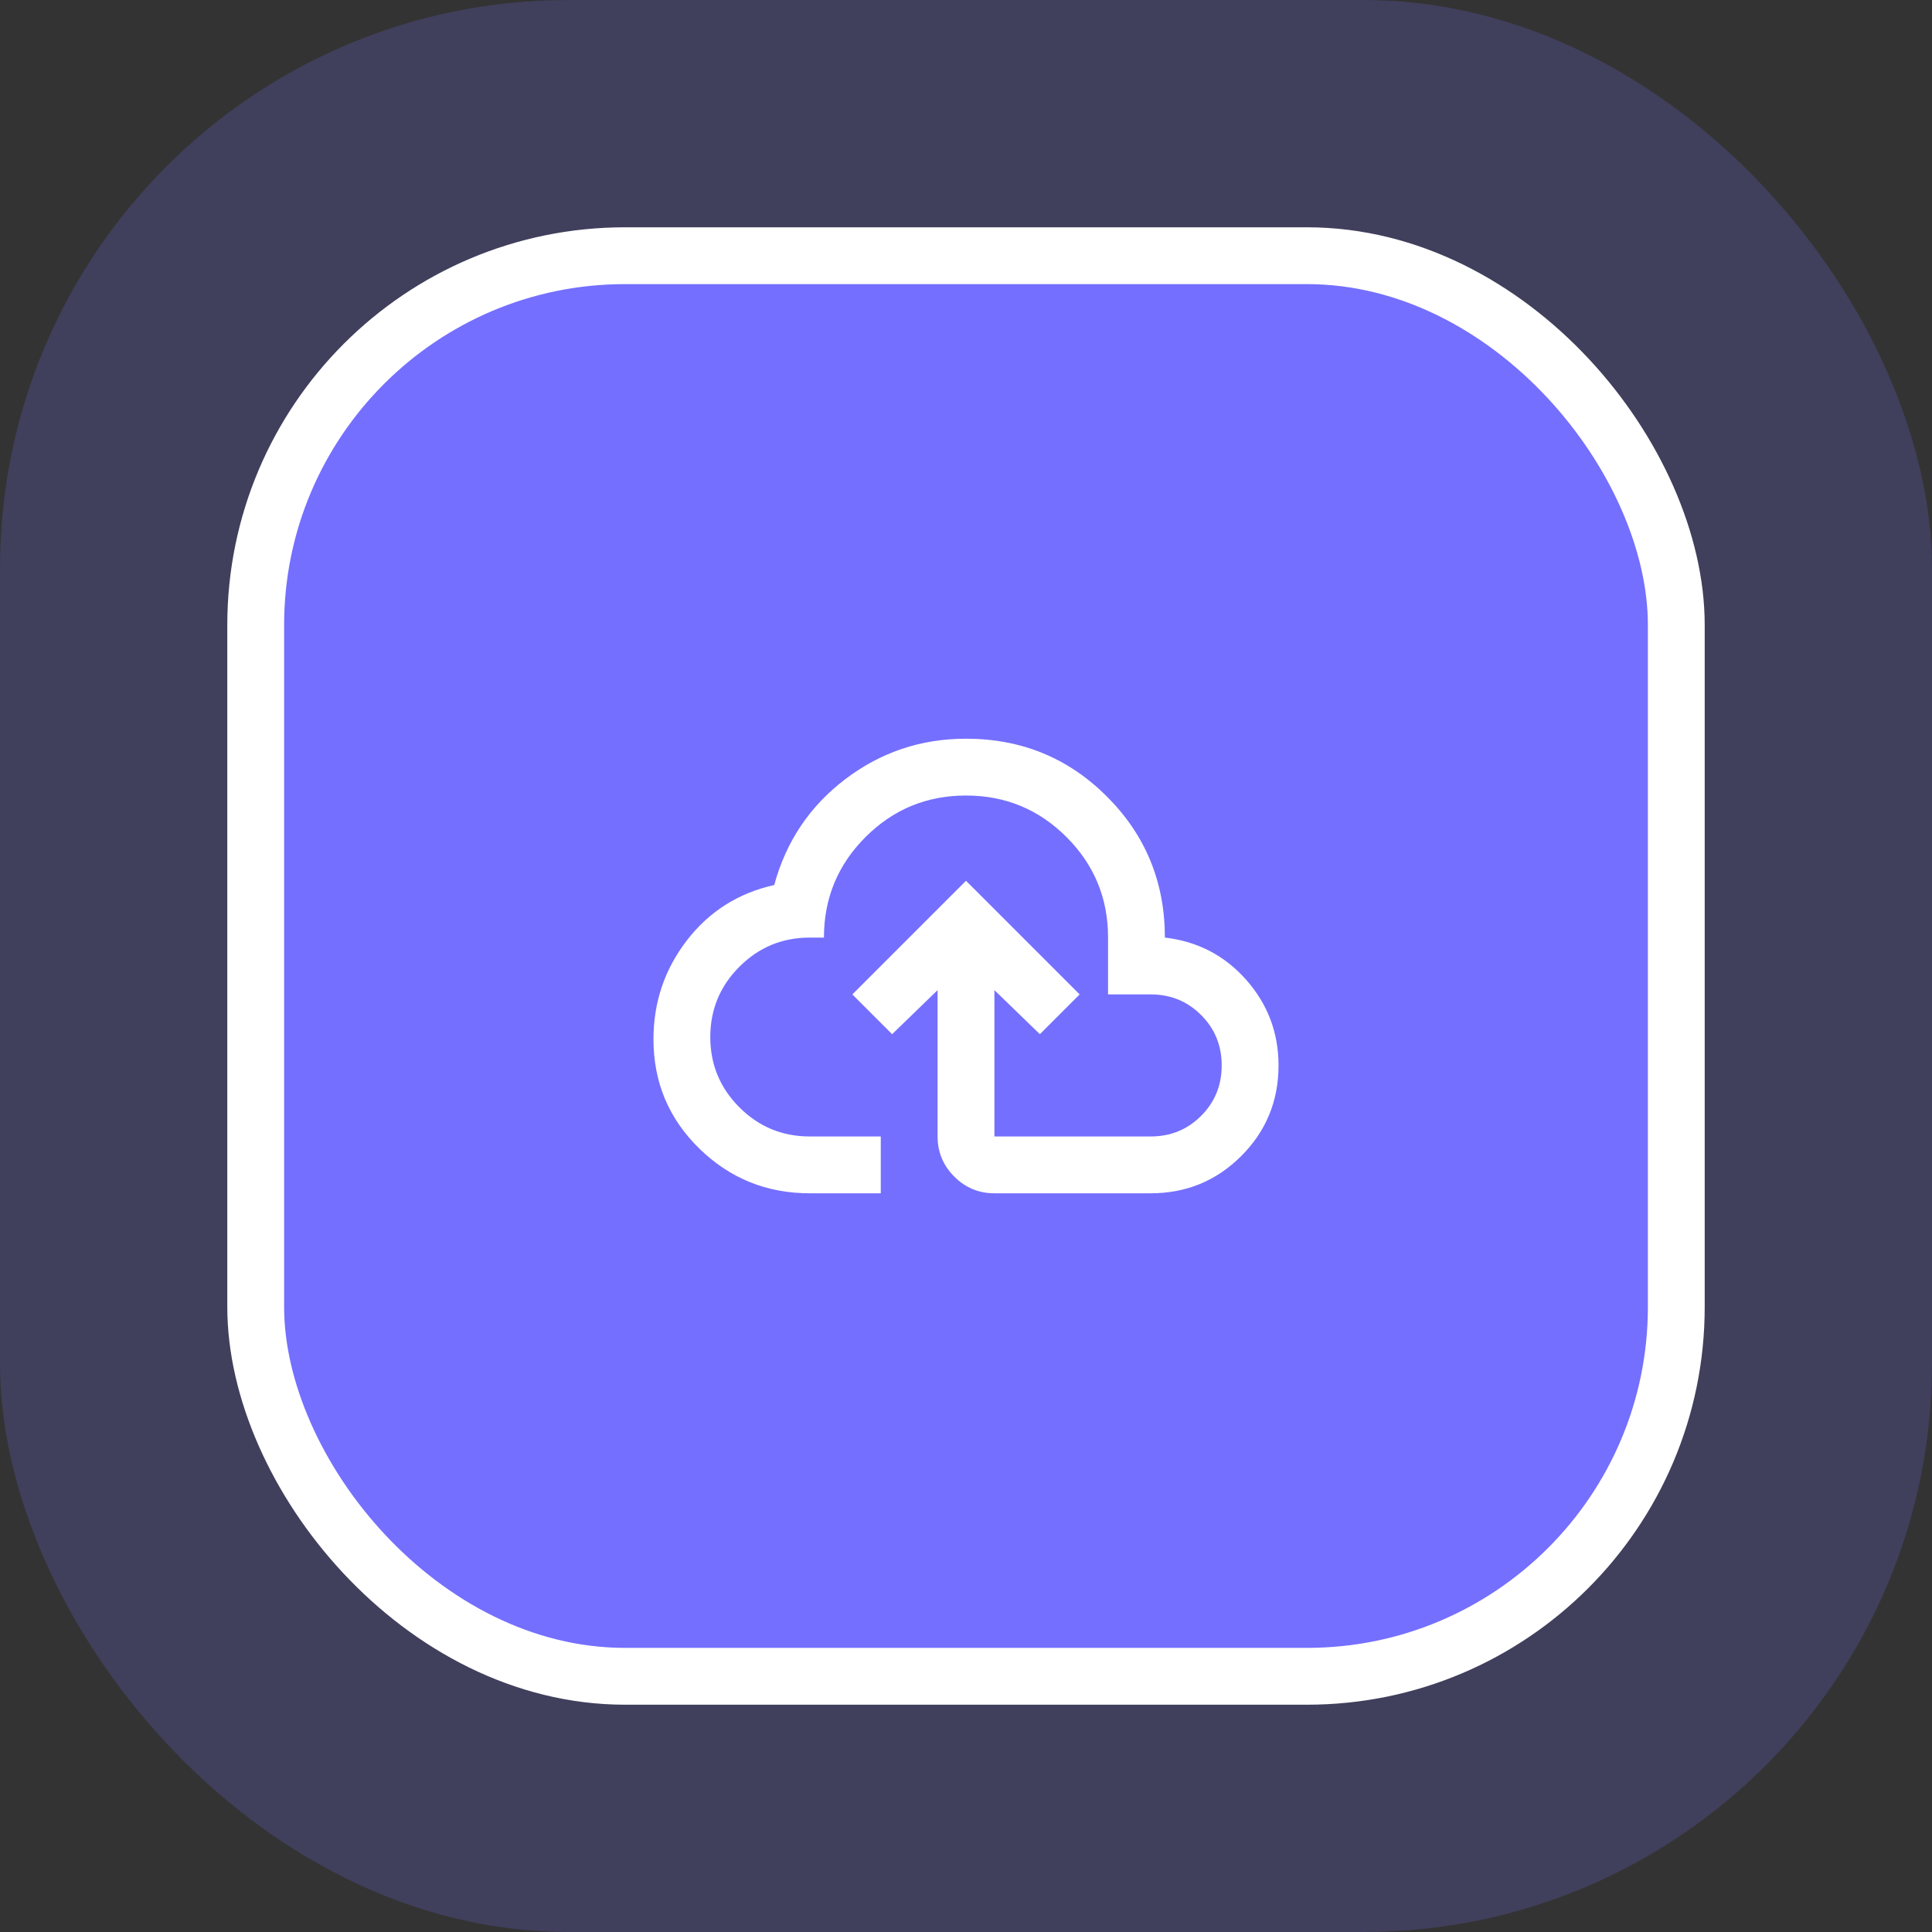
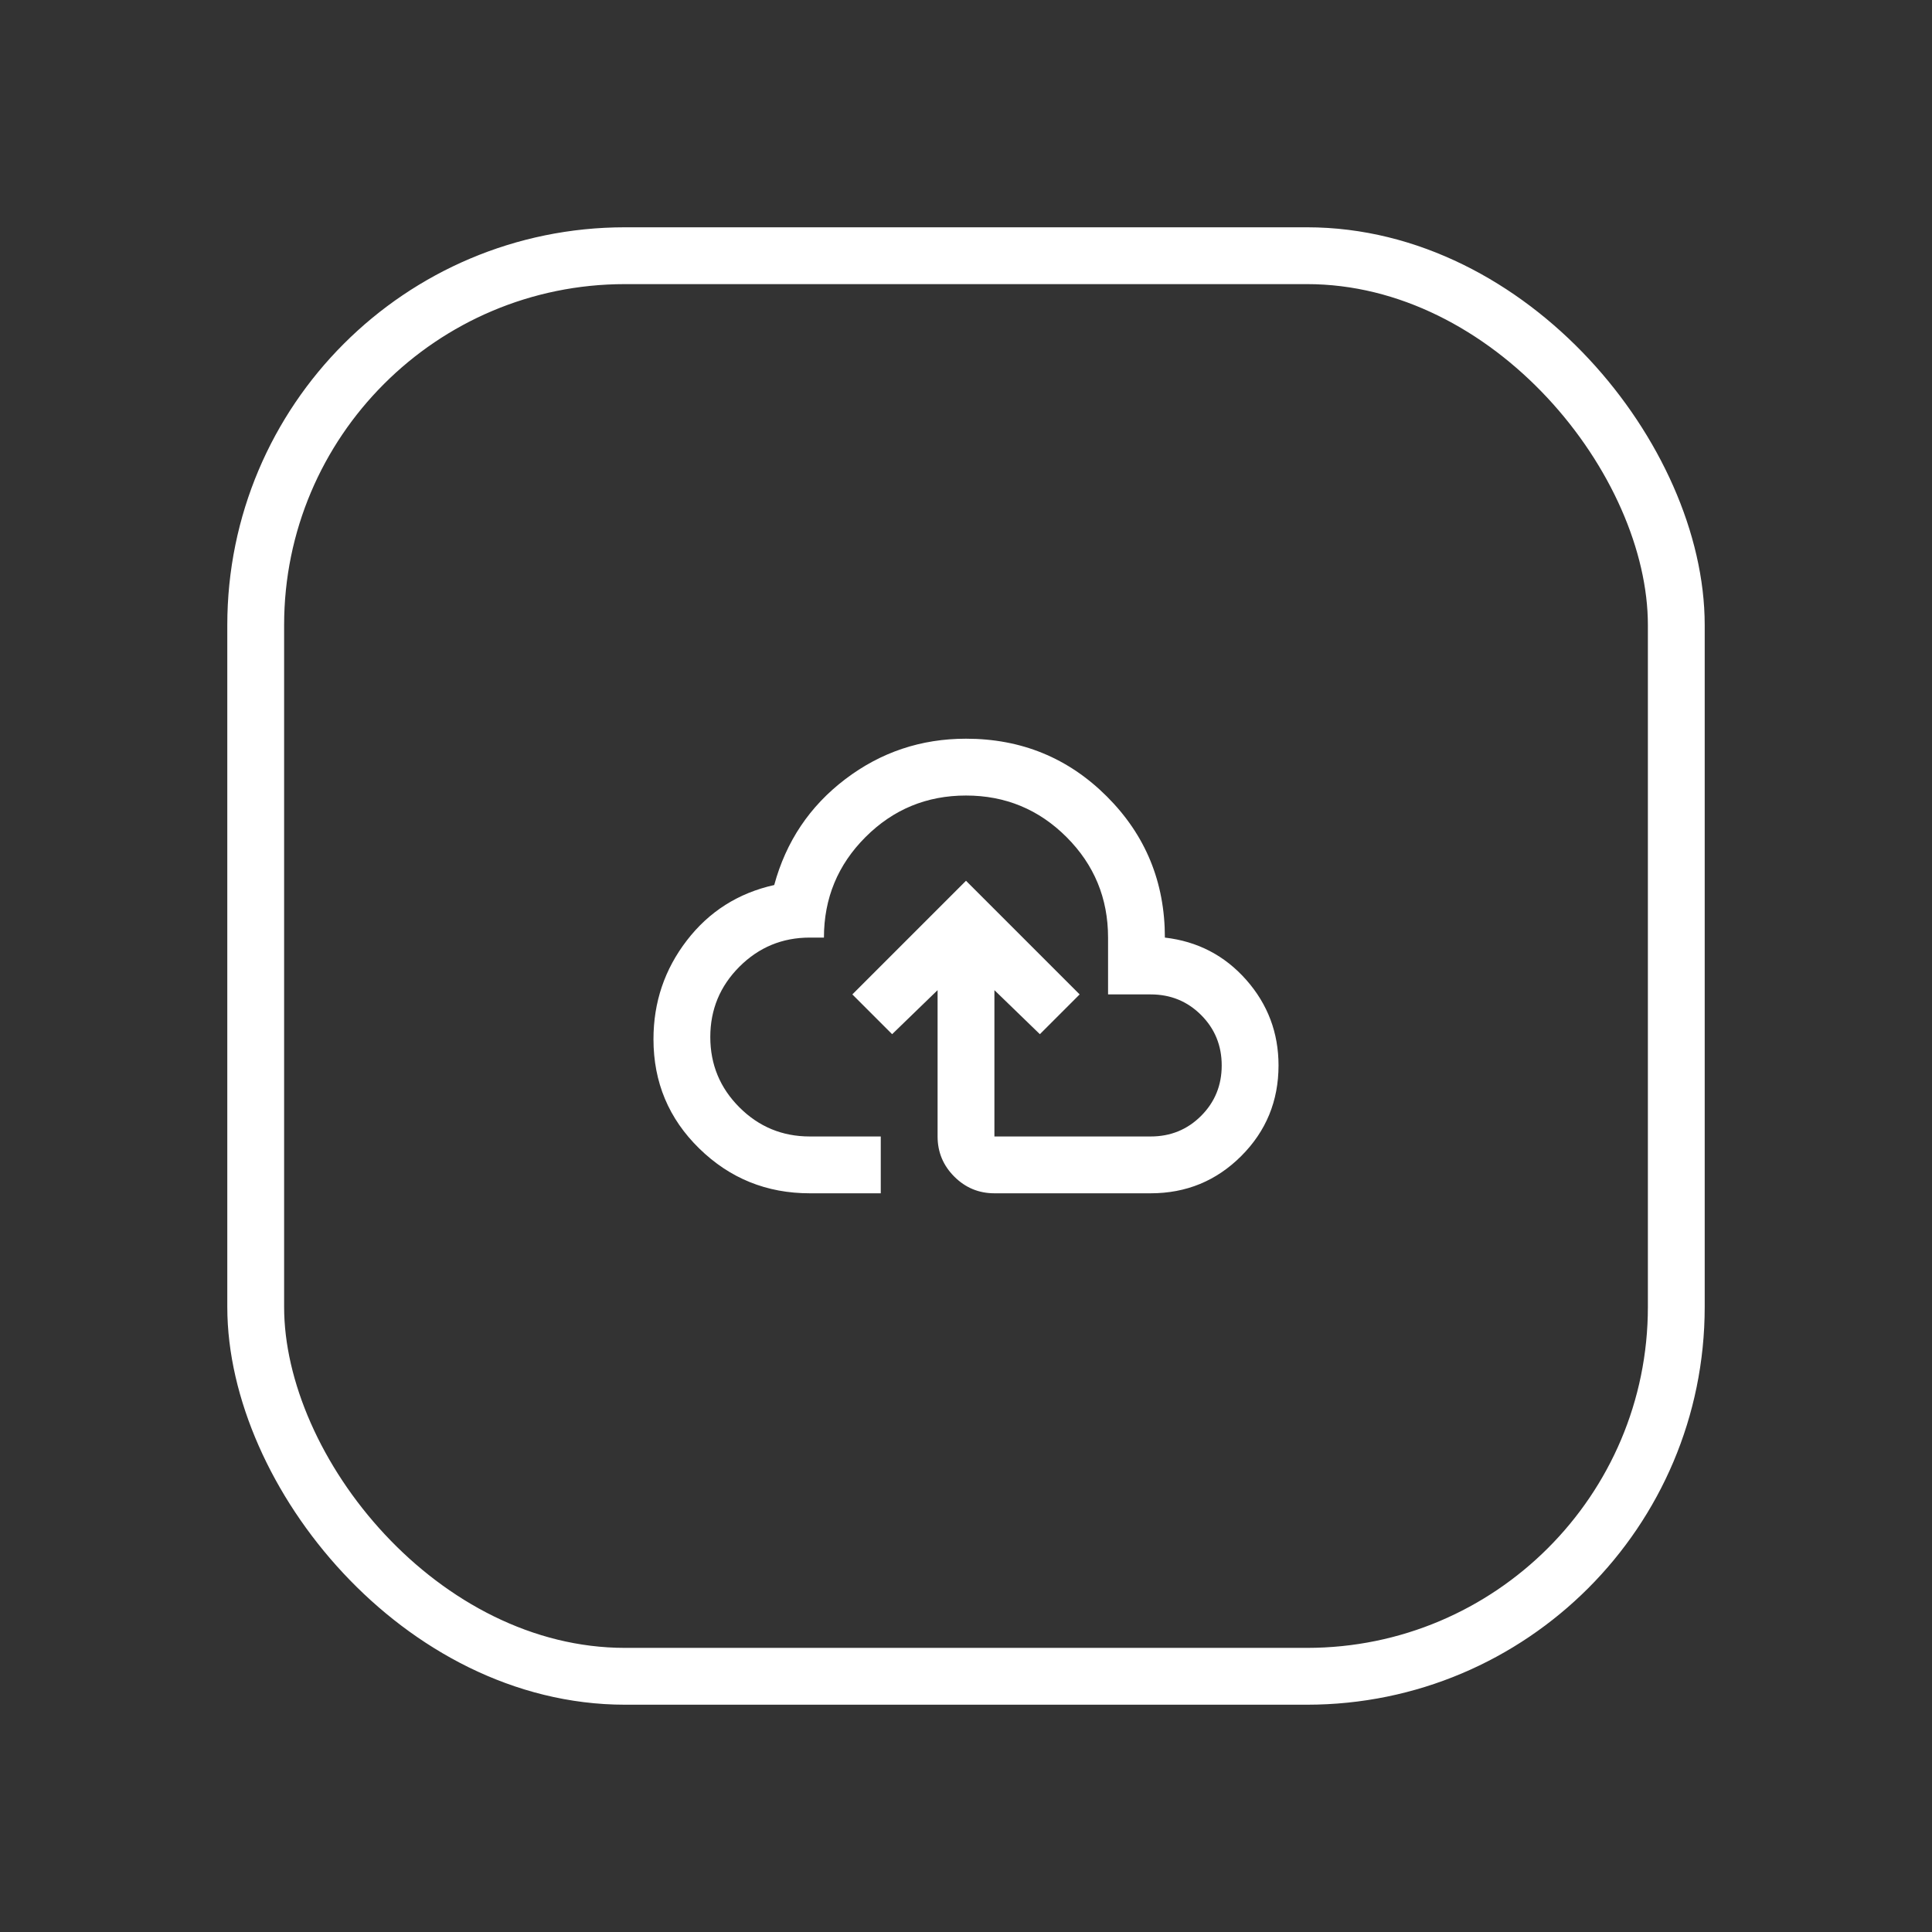
<svg xmlns="http://www.w3.org/2000/svg" width="68" height="68" viewBox="0 0 68 68" fill="none">
  <rect x="0" y="0" width="68" height="68" fill="#333333" stroke="none" />
-   <rect width="68" height="68" rx="20" fill="#746FFF" fill-opacity="0.2" />
-   <rect x="9" y="9" width="50" height="50" rx="13" fill="#746FFF" />
  <rect x="9" y="9" width="50" height="50" rx="13" stroke="white" stroke-width="2" />
  <path d="M28.5 42C26.983 42 25.688 41.475 24.613 40.425C23.538 39.375 23 38.092 23 36.575C23 35.275 23.392 34.117 24.175 33.1C24.958 32.083 25.983 31.433 27.25 31.15C27.667 29.617 28.5 28.375 29.75 27.425C31 26.475 32.417 26 34 26C35.95 26 37.604 26.679 38.962 28.037C40.321 29.396 41 31.05 41 33C42.15 33.133 43.104 33.629 43.863 34.487C44.621 35.346 45 36.35 45 37.5C45 38.75 44.563 39.813 43.688 40.688C42.813 41.563 41.75 42 40.5 42H35C34.45 42 33.979 41.804 33.588 41.413C33.196 41.021 33 40.55 33 40V34.85L31.4 36.4L30 35L34 31L38 35L36.6 36.4L35 34.85V40H40.5C41.2 40 41.792 39.758 42.275 39.275C42.758 38.792 43 38.2 43 37.5C43 36.8 42.758 36.208 42.275 35.725C41.792 35.242 41.2 35 40.5 35H39V33C39 31.617 38.513 30.437 37.538 29.462C36.563 28.487 35.383 28 34 28C32.617 28 31.438 28.487 30.463 29.462C29.488 30.437 29 31.617 29 33H28.5C27.533 33 26.708 33.342 26.025 34.025C25.342 34.708 25 35.533 25 36.5C25 37.467 25.342 38.292 26.025 38.975C26.708 39.658 27.533 40 28.5 40H31V42H28.5Z" fill="white" />
</svg>